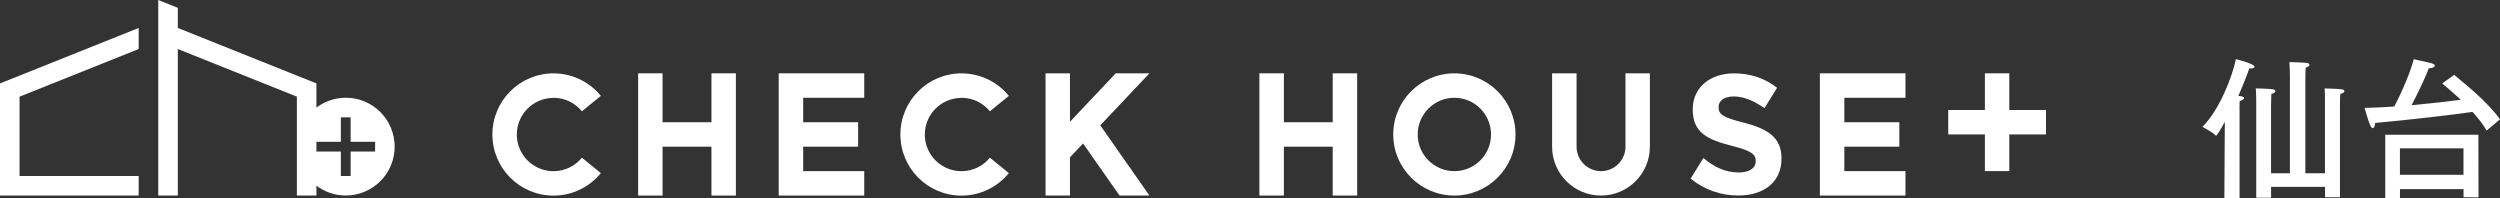
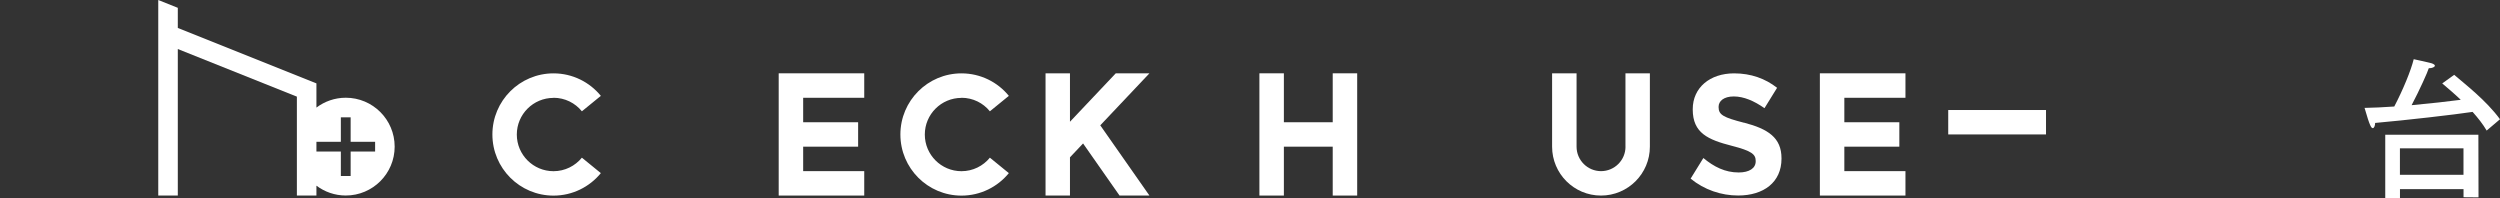
<svg xmlns="http://www.w3.org/2000/svg" id="_レイヤー_2" data-name="レイヤー 2" viewBox="0 0 543.57 43.15">
  <rect x="0" y="0" width="543.57" height="43.15" fill="#333333" stroke="none" />
  <defs>
    <style>
      .cls-1 {
        fill: #fff;
        stroke-width: 0px;
      }
    </style>
  </defs>
  <g id="_レイヤー_1-2" data-name="レイヤー 1">
    <g>
      <g>
        <rect class="cls-1" x="423.6" y="23.92" width="21.26" height="5.31" />
-         <path class="cls-1" d="m316.22,37.21c-4.4,0-7.97-3.57-7.97-7.97s3.57-7.98,7.97-7.98,7.97,3.57,7.97,7.98-3.57,7.97-7.97,7.97m0-21.26c-7.33,0-13.29,5.95-13.29,13.29s5.96,13.28,13.29,13.28,13.29-5.95,13.29-13.28-5.95-13.29-13.29-13.29" />
-         <polygon class="cls-1" points="154.69 15.94 154.69 26.58 144.06 26.58 144.06 15.94 138.75 15.94 138.75 42.52 144.06 42.52 144.06 31.89 154.69 31.89 154.69 42.52 160 42.52 160 15.94 154.69 15.94" />
        <polygon class="cls-1" points="289.77 15.94 289.77 26.58 279.15 26.58 279.15 15.94 273.83 15.94 273.83 42.52 279.15 42.52 279.15 31.89 289.77 31.89 289.77 42.52 295.09 42.52 295.09 15.94 289.77 15.94" />
        <polygon class="cls-1" points="169.31 15.94 169.31 42.52 187.91 42.52 187.91 37.21 174.63 37.21 174.63 31.89 186.58 31.89 186.58 26.58 174.63 26.58 174.63 21.26 187.91 21.26 187.91 15.94 169.31 15.94" />
        <polygon class="cls-1" points="395.69 15.94 395.69 42.52 414.3 42.52 414.3 37.21 401.01 37.21 401.01 31.89 412.97 31.89 412.97 26.58 401.01 26.58 401.01 21.26 414.3 21.26 414.3 15.94 395.69 15.94" />
        <path class="cls-1" d="m358.74,15.94h-5.32v15.95h.01c0,2.94-2.39,5.32-5.32,5.32s-5.32-2.38-5.32-5.32h0v-15.95h-5.32v15.95h0c0,5.87,4.76,10.63,10.63,10.63s10.63-4.76,10.63-10.63h0v-15.95Z" />
        <polygon class="cls-1" points="242.6 15.94 232.64 26.47 232.64 15.94 227.33 15.94 227.33 42.52 232.64 42.52 232.64 34.21 235.49 31.19 243.42 42.52 249.92 42.52 239.23 27.25 249.92 15.94 242.6 15.94" />
        <path class="cls-1" d="m379.21,26.69c-4.44-1.15-5.54-1.7-5.54-3.39v-.08c0-1.25,1.14-2.25,3.3-2.25s4.41.96,6.68,2.55l2.74-4.43c-2.57-2.01-5.69-3.14-9.35-3.14-5.25,0-8.99,3.1-8.99,7.79v.07c0,5.13,3.34,6.57,8.52,7.9,4.29,1.1,5.17,1.84,5.17,3.28v.08c0,1.51-1.39,2.43-3.71,2.43-2.93,0-5.36-1.22-7.67-3.14l-2.77,4.48c2.99,2.45,6.68,3.67,10.33,3.67,5.55,0,9.43-2.88,9.43-8.01v-.07c0-4.51-2.93-6.39-8.14-7.76" />
        <path class="cls-1" d="m120.35,21.26c2.49,0,4.71,1.14,6.17,2.94l4.12-3.36c-2.44-2.98-6.14-4.89-10.29-4.89-7.34,0-13.29,5.95-13.29,13.29s5.95,13.29,13.29,13.29c4.15,0,7.85-1.91,10.29-4.89l-4.12-3.36c-1.46,1.79-3.69,2.94-6.17,2.94-4.41,0-7.98-3.57-7.98-7.97s3.57-7.97,7.98-7.97" />
        <path class="cls-1" d="m209.05,21.26c2.5,0,4.72,1.14,6.18,2.94l4.12-3.36c-2.43-2.98-6.14-4.89-10.3-4.89-7.33,0-13.28,5.95-13.28,13.29s5.95,13.29,13.28,13.29c4.16,0,7.86-1.91,10.3-4.89l-4.12-3.36c-1.46,1.79-3.68,2.94-6.18,2.94-4.4,0-7.97-3.57-7.97-7.97s3.57-7.97,7.97-7.97" />
-         <rect class="cls-1" x="431.57" y="15.94" width="5.31" height="21.26" />
        <path class="cls-1" d="m75.18,21.25c-2.4,0-4.6.8-6.38,2.14v-5.26l-30.14-12.06V1.7l-4.25-1.7v42.52h4.25V10.66l25.89,10.35v21.5h4.25v-2.14c1.78,1.34,3.99,2.14,6.38,2.14,5.87,0,10.63-4.76,10.63-10.63s-4.76-10.63-10.63-10.63m6.38,11.7h-5.32v5.32h-2.13v-5.32h-5.31v-2.12h5.31v-5.32h2.13v5.32h5.32v2.12Z" />
-         <polygon class="cls-1" points="0 18.33 0 42.52 30.15 42.52 30.15 38.27 4.25 38.27 4.25 21.02 30.15 10.66 30.15 6.28 30.15 6.08 0 18.14 0 18.33" />
      </g>
      <g>
-         <path class="cls-1" d="m486.94,23.8v19.35h-3.3l.07-12.36.03-4.3c-1.03,1.93-1.8,3.03-1.9,3.03-.03,0-.07-.03-.1-.07-.53-.63-2.86-1.87-2.86-1.87,3.7-3.7,6.53-10.99,7.26-14.72.63.13,4.06,1.07,4.06,1.63,0,.23-.33.4-.8.4-.1,0-.2,0-.33-.03-.47,1.37-1.3,3.53-2.4,6,.17,0,.3,0,.43.03.6.1.83.27.83.43,0,.23-.4.5-.97.67l-.03,1.8Zm21.85,19.09h-3.26v-2.26h-11.73v2.37h-3.23v-20.55s0-2.17-.1-3.23c0,0,3.06.07,3.76.2.3.07.5.23.5.4,0,.23-.27.47-.87.6-.03.73-.07,2.17-.07,2.17v15.09h4.1v-21.02c0-.4-.03-2.17-.1-3.16,0,0,3.16.07,3.86.2.33.07.5.23.5.4,0,.23-.27.47-.83.6-.07.7-.07,1.9-.07,2.23v20.75h4.26v-16.02c0-.7,0-1.77-.07-2.43,0,0,3.1.07,3.8.2.3.07.5.23.5.4,0,.2-.3.47-.9.6-.07.77-.07,2.2-.07,2.2v20.29Z" />
        <path class="cls-1" d="m540.67,28.39c-.8-1.37-1.87-2.73-3.06-4.06-3.96.6-14.42,1.8-21.19,2.4,0,.6-.23,1.13-.5,1.13-.33,0-.63-.33-1.8-4.4,1.8-.03,4.03-.13,6.46-.3,1.9-3.63,3.63-7.83,4.23-10.29.43.1,2.96.63,3.83.87.53.17.77.37.77.53,0,.3-.57.57-1.33.57-.17.67-2,4.76-3.73,8.03,3.96-.37,7.93-.8,10.69-1.17-1.33-1.27-2.73-2.46-4.03-3.56l2.6-1.87c2.36,2.03,6.96,5.56,9.96,9.66l-2.9,2.46Zm-1.77,14.52l-3.26-.03v-1.76h-13.82v1.93h-3.2v-13.76h20.25l.03,13.62Zm-17.09-10.66v5.76h13.82v-5.76h-13.82Z" />
      </g>
    </g>
  </g>
</svg>